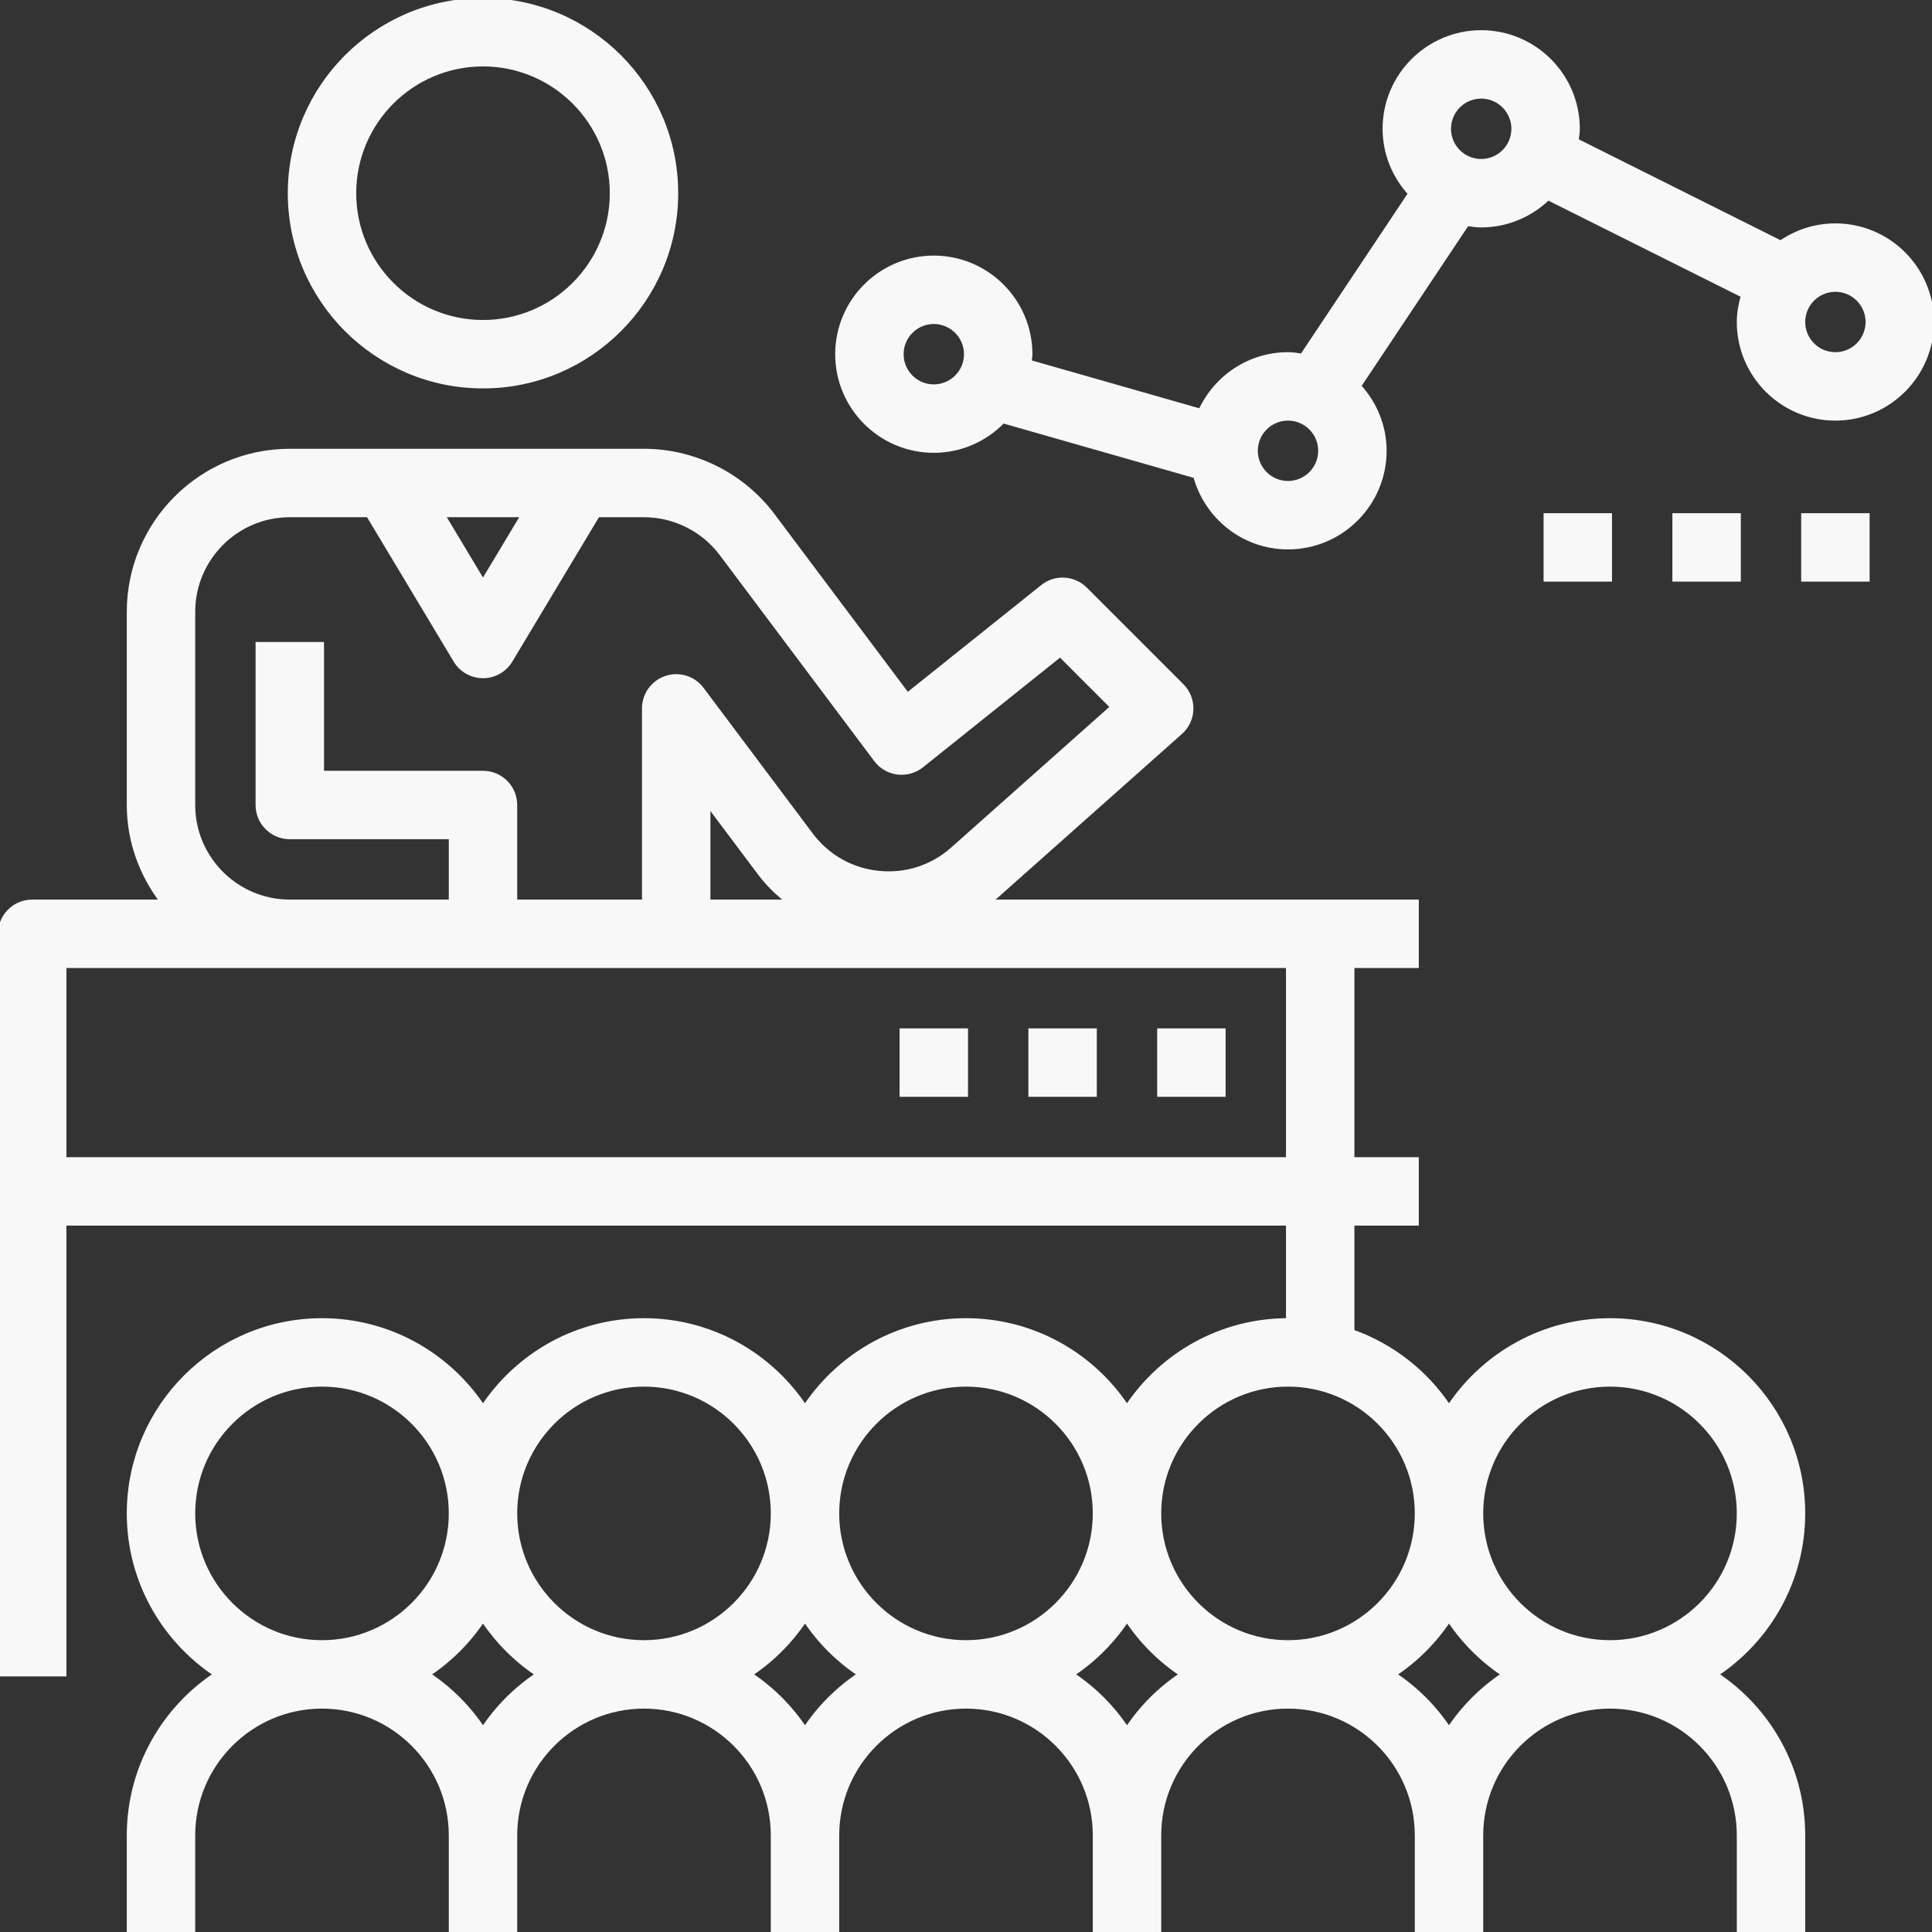
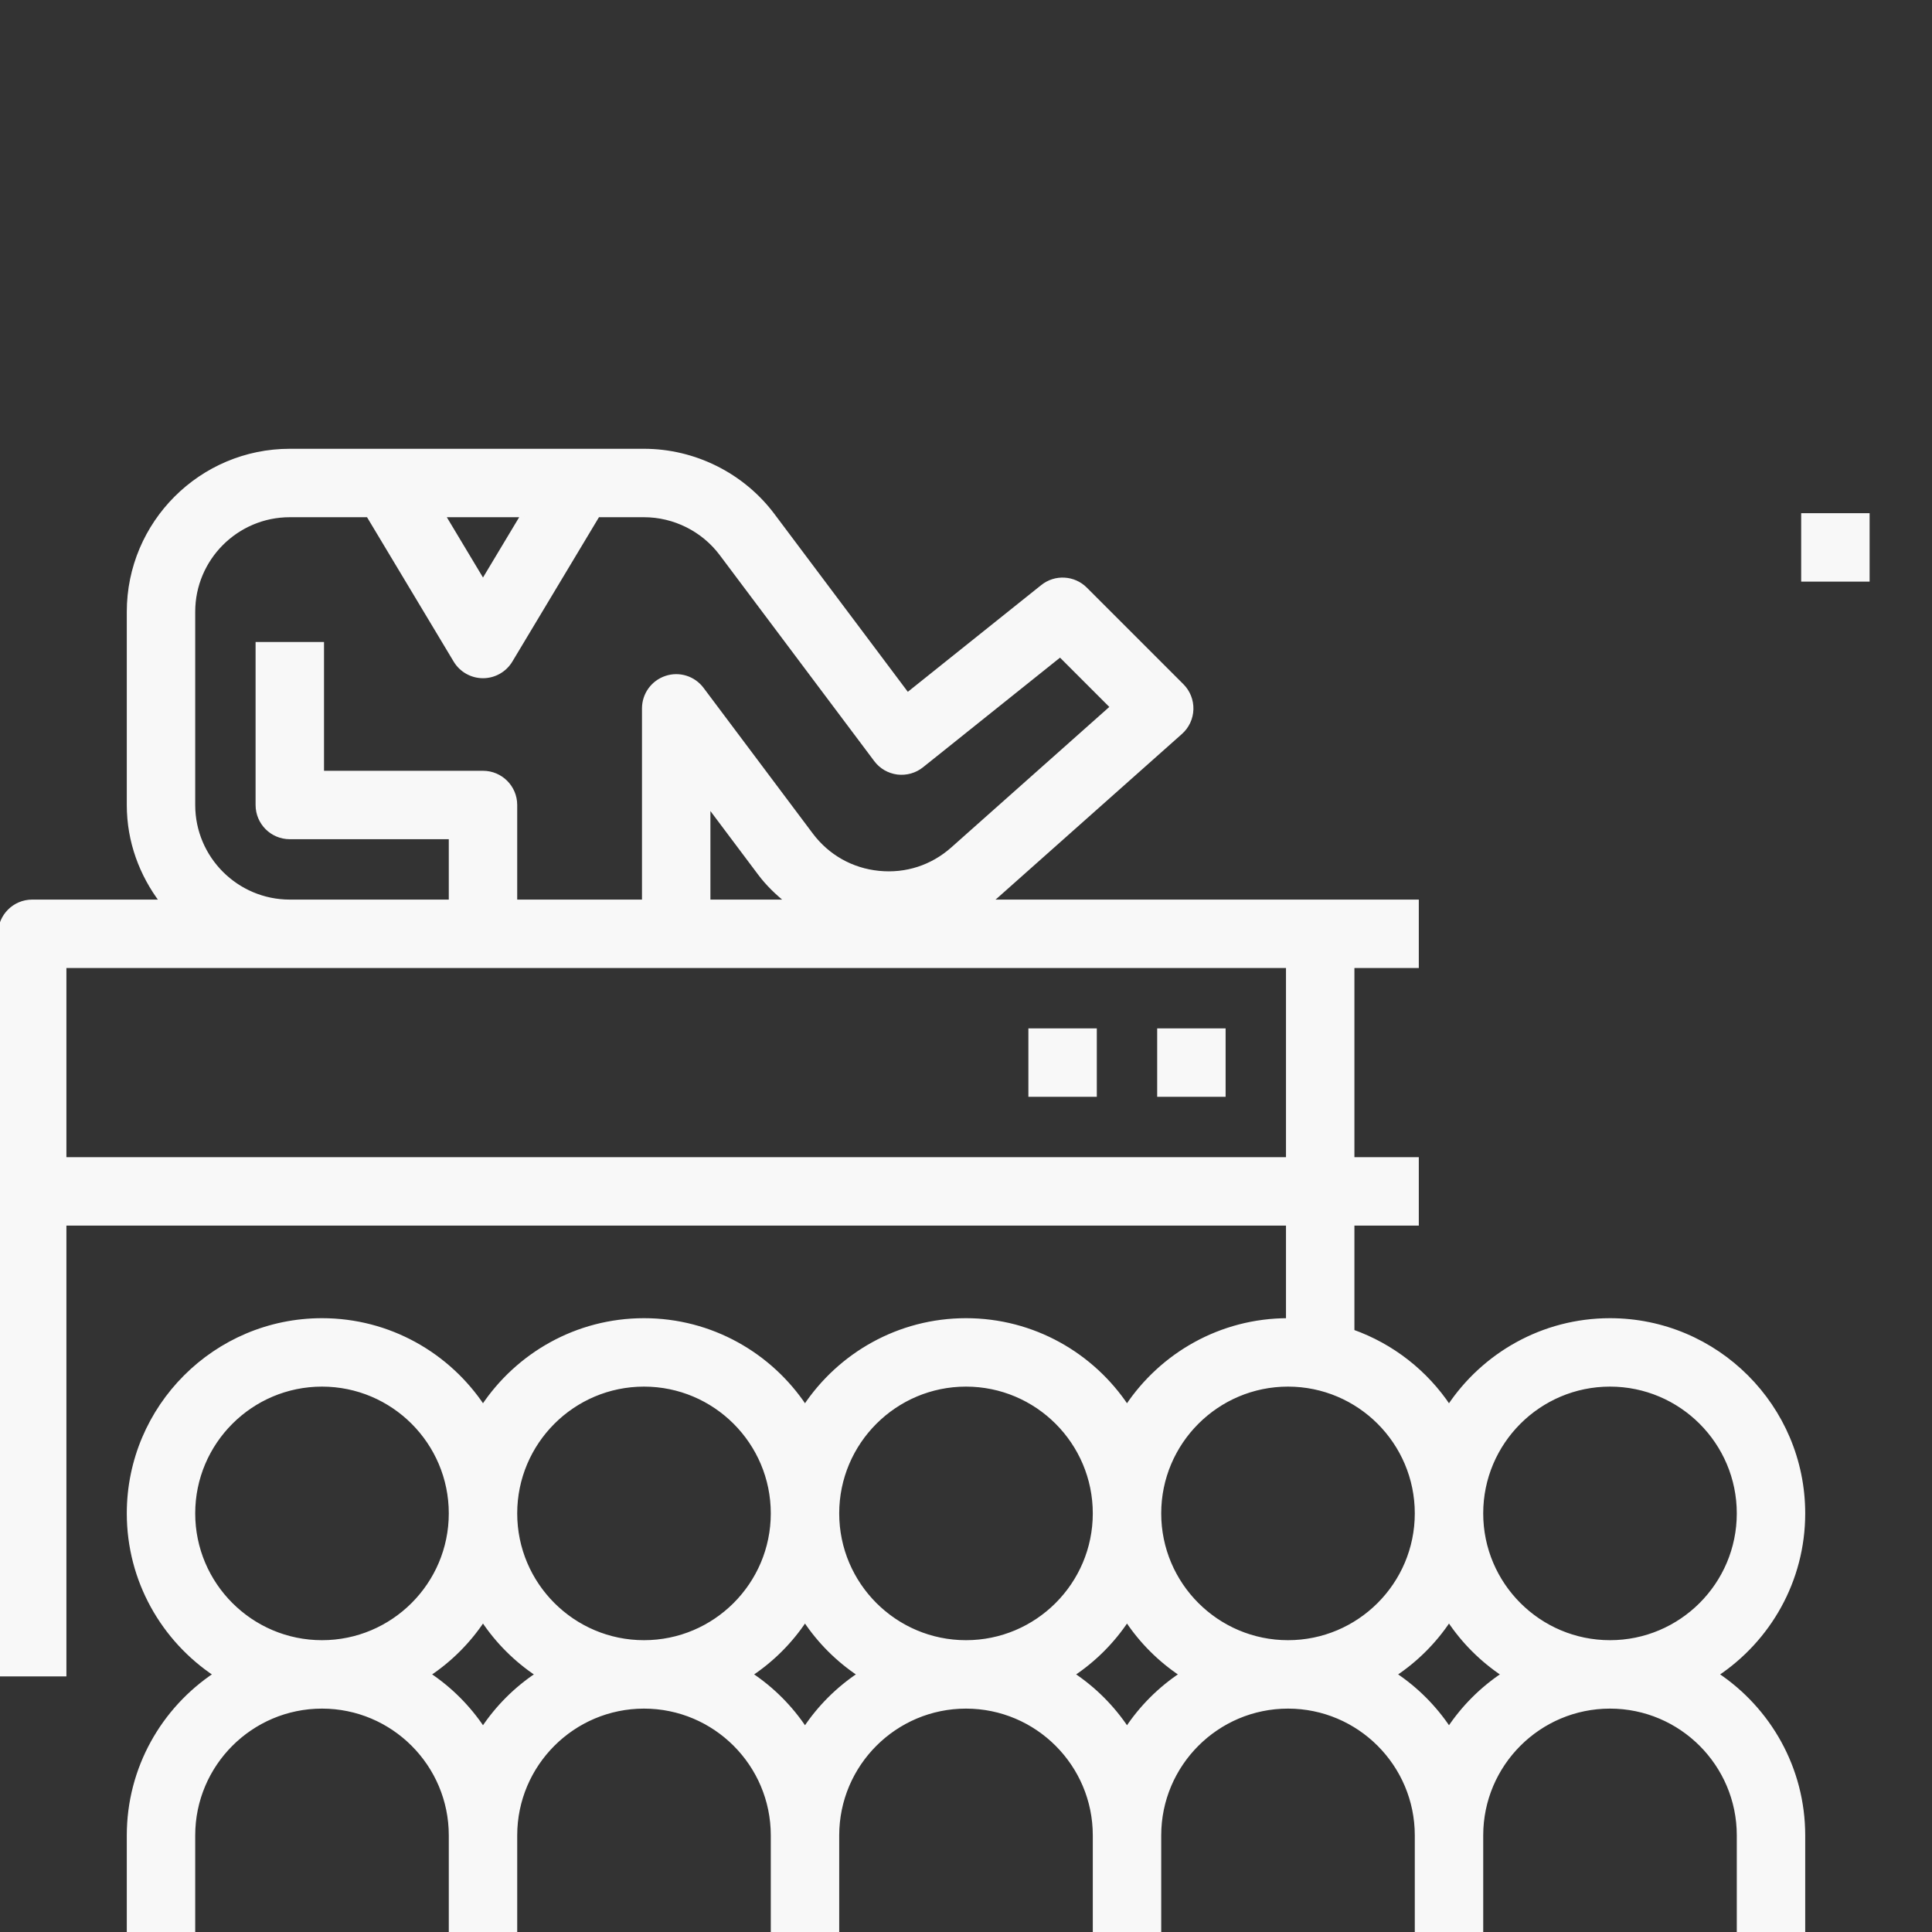
<svg xmlns="http://www.w3.org/2000/svg" fill="#f8f8f8" version="1.1" id="Layer_1" viewBox="0 0 480 480" xml:space="preserve" stroke="#f8f8f8">
  <rect x="0" y="0" width="480" height="480" fill="#333333" stroke="none" />
  <g id="SVGRepo_bgCarrier" stroke-width="0" />
  <g id="SVGRepo_tracerCarrier" stroke-linecap="round" stroke-linejoin="round" />
  <g id="SVGRepo_iconCarrier">
    <g>
      <g>
        <path d="M426.48,416c12.952-8.608,21.52-23.312,21.52-40c0-26.472-21.528-48-48-48c-16.688,0-31.392,8.568-40,21.52 c-5.712-8.592-14.12-15.216-24-18.72V304h16v-16h-16v-48h16v-16h-24h-24h-58.256c0.504-0.408,1.08-0.696,1.568-1.128 l46.008-40.896c1.648-1.464,2.616-3.536,2.68-5.744c0.064-2.2-0.784-4.336-2.336-5.888l-24-24c-2.88-2.88-7.48-3.144-10.656-0.592 l-33.552,26.84L192,127.992C184.488,117.976,172.52,112,160,112H72c-22.056,0-40,17.944-40,40v48c0,9.04,3.128,17.296,8.208,24H8 c-4.416,0-8,3.576-8,8v184h16V304h304v24c-16.688,0-31.392,8.568-40,21.52c-8.608-12.96-23.312-21.52-40-21.52 s-31.392,8.568-40,21.52c-8.608-12.96-23.312-21.52-40-21.52s-31.392,8.568-40,21.52C111.392,336.56,96.688,328,80,328 c-26.472,0-48,21.528-48,48c0,16.688,8.568,31.392,21.52,40C40.568,424.608,32,439.312,32,456v24h16v-24c0-17.648,14.352-32,32-32 s32,14.352,32,32v24h16v-24c0-17.648,14.352-32,32-32s32,14.352,32,32v24h16v-24c0-17.648,14.352-32,32-32s32,14.352,32,32v24h16 v-24c0-17.648,14.352-32,32-32s32,14.352,32,32v24h16v-24c0-17.648,14.352-32,32-32s32,14.352,32,32v24h16v-24 C448,439.312,439.432,424.608,426.48,416z M129.872,128L120,144.456L110.128,128H129.872z M48,152c0-13.232,10.768-24,24-24 h19.472l21.672,36.12c1.44,2.4,4.048,3.88,6.856,3.88s5.416-1.48,6.856-3.88L148.528,128H160c7.512,0,14.696,3.584,19.2,9.592 l38.4,51.2c1.296,1.736,3.24,2.864,5.392,3.144c2.152,0.256,4.312-0.336,6-1.688L263.4,162.72l12.936,12.936l-39.664,35.264 c-5.072,4.504-11.56,6.624-18.344,5.936c-6.76-0.68-12.72-4.048-16.8-9.48L174.4,171.2c-2.064-2.76-5.656-3.896-8.928-2.792 C162.2,169.504,160,172.552,160,176v48h-32v-24c0-4.424-3.584-8-8-8H80v-32H64v40c0,4.424,3.584,8,8,8h40v16H72 c-13.232,0-24-10.768-24-24V152z M195.704,224H176v-24l12.736,16.976C190.736,219.656,193.136,221.936,195.704,224z M16,288v-48 h56h48h184h16v48H16z M80,408c-17.648,0-32-14.352-32-32s14.352-32,32-32s32,14.352,32,32S97.648,408,80,408z M120,429.52 c-3.56-5.36-8.16-9.96-13.52-13.52c5.36-3.56,9.96-8.16,13.52-13.52c3.56,5.36,8.16,9.96,13.52,13.52 C128.16,419.56,123.56,424.16,120,429.52z M160,408c-17.648,0-32-14.352-32-32s14.352-32,32-32s32,14.352,32,32 S177.648,408,160,408z M200,429.52c-3.56-5.36-8.16-9.96-13.52-13.52c5.36-3.56,9.96-8.16,13.52-13.52 c3.56,5.36,8.16,9.96,13.52,13.52C208.16,419.56,203.56,424.16,200,429.52z M240,408c-17.648,0-32-14.352-32-32s14.352-32,32-32 s32,14.352,32,32S257.648,408,240,408z M280,429.52c-3.56-5.36-8.16-9.96-13.52-13.52c5.36-3.56,9.96-8.16,13.52-13.52 c3.56,5.36,8.16,9.96,13.52,13.52C288.16,419.56,283.56,424.16,280,429.52z M320,408c-17.648,0-32-14.352-32-32s14.352-32,32-32 s32,14.352,32,32S337.648,408,320,408z M360,429.52c-3.56-5.36-8.16-9.96-13.52-13.52c5.36-3.56,9.96-8.16,13.52-13.52 c3.56,5.36,8.16,9.96,13.52,13.52C368.16,419.56,363.56,424.16,360,429.52z M400,408c-17.648,0-32-14.352-32-32s14.352-32,32-32 s32,14.352,32,32S417.648,408,400,408z" />
      </g>
    </g>
    <g>
      <g>
        <rect x="288" y="256" width="16" height="16" />
      </g>
    </g>
    <g>
      <g>
        <rect x="256" y="256" width="16" height="16" />
      </g>
    </g>
    <g>
      <g>
-         <rect x="224" y="256" width="16" height="16" />
-       </g>
+         </g>
    </g>
    <g>
      <g>
-         <path d="M120,0C93.528,0,72,21.528,72,48s21.528,48,48,48s48-21.528,48-48S146.472,0,120,0z M120,80c-17.648,0-32-14.352-32-32 s14.352-32,32-32s32,14.352,32,32S137.648,80,120,80z" />
-       </g>
+         </g>
    </g>
    <g>
      <g>
-         <path d="M456,56c-5.048,0-9.728,1.584-13.592,4.256l-50.696-25.352C391.824,33.944,392,32.992,392,32c0-13.232-10.768-24-24-24 s-24,10.768-24,24c0,6.216,2.432,11.832,6.32,16.096l-26.84,40.256C322.336,88.184,321.192,88,320,88 c-9.664,0-17.968,5.776-21.768,14.032L255.8,89.912c0.056-0.648,0.2-1.256,0.2-1.912c0-13.232-10.768-24-24-24s-24,10.768-24,24 s10.768,24,24,24c6.752,0,12.84-2.824,17.208-7.328l47.744,13.64C299.736,128.472,308.96,136,320,136c13.232,0,24-10.768,24-24 c0-6.216-2.432-11.832-6.32-16.096l26.84-40.256C365.664,55.816,366.808,56,368,56c6.456,0,12.296-2.592,16.616-6.752 l48.408,24.208C432.424,75.552,432,77.72,432,80c0,13.232,10.768,24,24,24s24-10.768,24-24S469.232,56,456,56z M232,96 c-4.408,0-8-3.584-8-8s3.592-8,8-8s8,3.584,8,8S236.408,96,232,96z M320,120c-4.408,0-8-3.584-8-8s3.592-8,8-8 c4.408,0,8,3.584,8,8S324.408,120,320,120z M368,40c-4.408,0-8-3.584-8-8s3.592-8,8-8c4.408,0,8,3.584,8,8S372.408,40,368,40z M456,88c-4.408,0-8-3.584-8-8s3.592-8,8-8c4.408,0,8,3.584,8,8S460.408,88,456,88z" />
-       </g>
+         </g>
    </g>
    <g>
      <g>
        <rect x="448" y="128" width="16" height="16" />
      </g>
    </g>
    <g>
      <g>
-         <rect x="416" y="128" width="16" height="16" />
-       </g>
+         </g>
    </g>
    <g>
      <g>
-         <rect x="384" y="128" width="16" height="16" />
-       </g>
+         </g>
    </g>
  </g>
</svg>